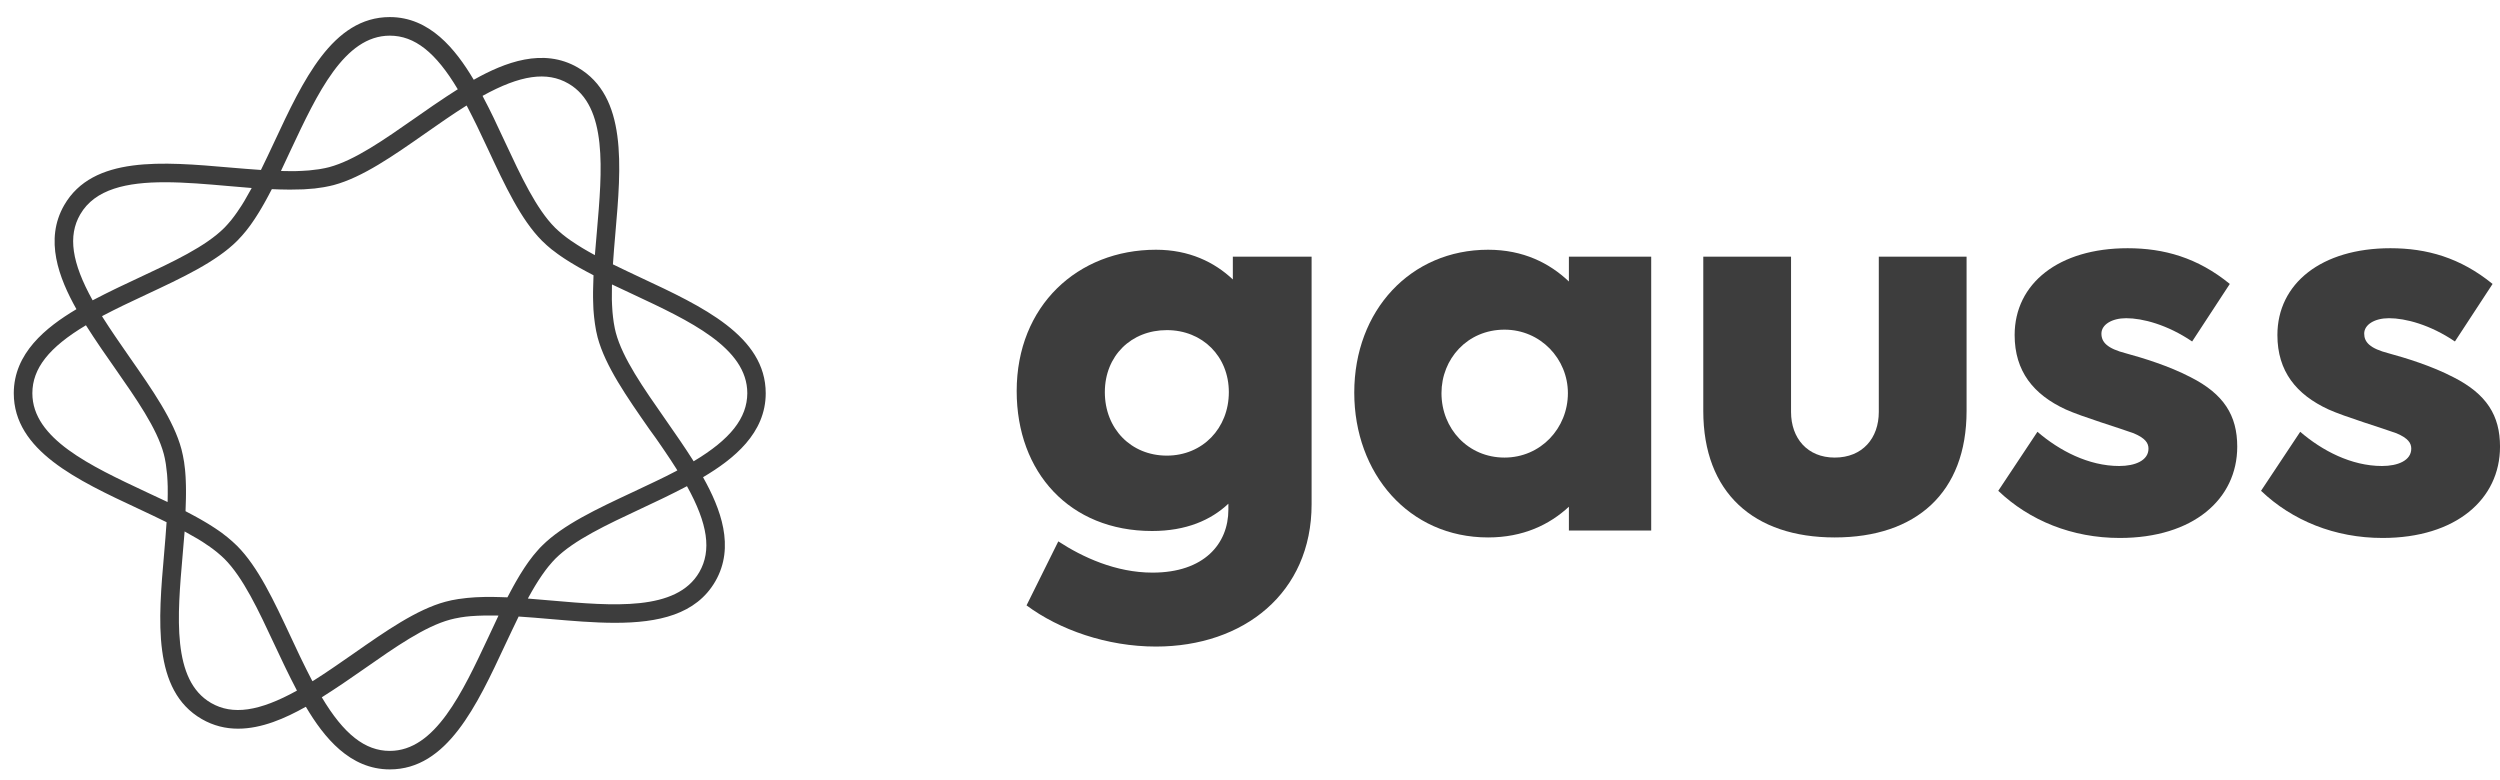
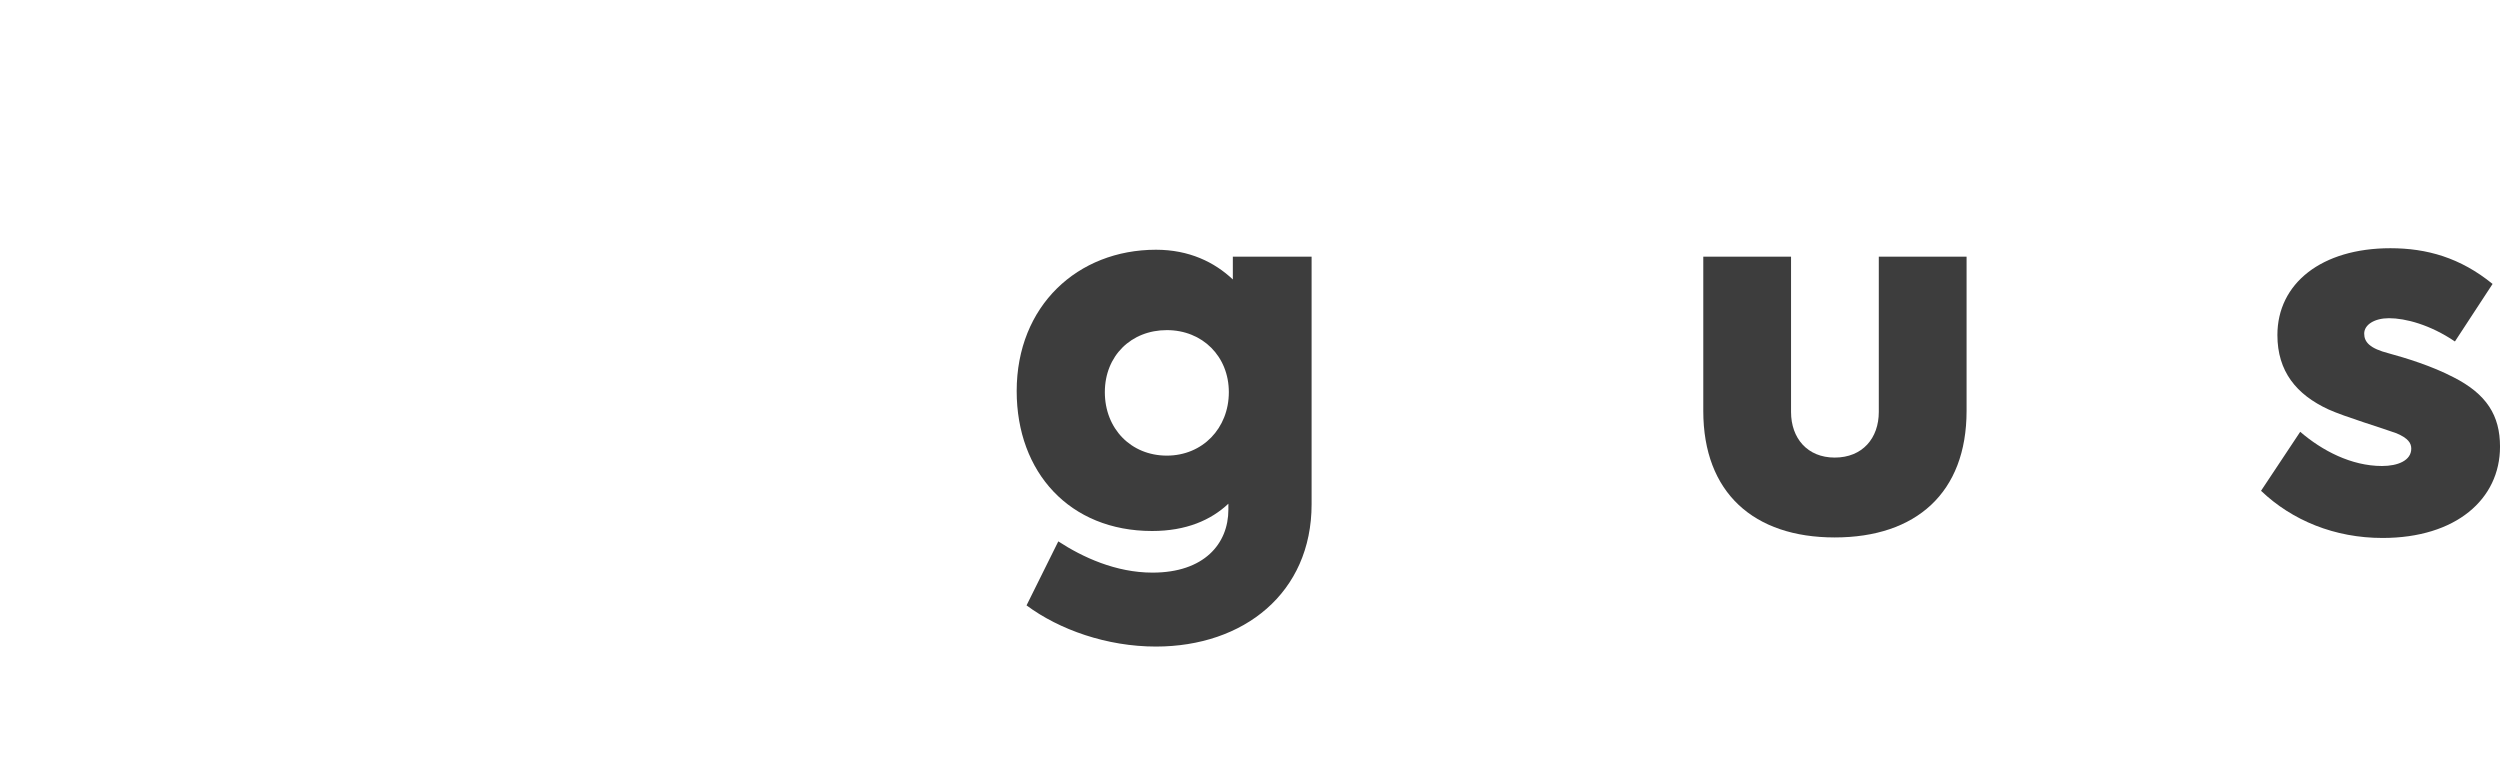
<svg xmlns="http://www.w3.org/2000/svg" width="125" height="39" viewBox="0 0 125 39" fill="none">
  <g clip-path="url(#clip0_4_559)">
    <path d="M65.58 12.835V25.211C65.58 29.651 62.184 32.328 57.796 32.328C55.344 32.328 52.964 31.486 51.327 30.269L52.915 27.069C54.128 27.861 55.791 28.631 57.626 28.631C60.202 28.631 61.419 27.194 61.419 25.48V25.185C60.551 26.004 59.312 26.55 57.603 26.55C53.487 26.55 50.834 23.622 50.834 19.554C50.834 15.289 53.885 12.487 57.8 12.487C59.46 12.487 60.725 13.108 61.642 13.973V12.835H65.58ZM61.442 19.607C61.442 17.821 60.127 16.506 58.342 16.506C56.557 16.506 55.242 17.795 55.242 19.607C55.242 21.442 56.557 22.781 58.342 22.781C60.127 22.781 61.442 21.416 61.442 19.607Z" fill="#3D3D3D" />
-     <path d="M82.56 12.835V26.527H78.445V25.336C77.478 26.231 76.163 26.872 74.405 26.872C70.437 26.872 67.713 23.672 67.713 19.63C67.713 15.512 70.54 12.487 74.405 12.487C76.167 12.487 77.478 13.158 78.445 14.075V12.835H82.56ZM78.395 19.657C78.395 17.947 77.031 16.483 75.224 16.483C73.367 16.483 72.074 17.947 72.074 19.657C72.074 21.442 73.412 22.879 75.224 22.879C77.031 22.879 78.395 21.416 78.395 19.657Z" fill="#3D3D3D" />
    <path d="M85.164 20.548V12.835H89.552V20.597C89.552 21.913 90.371 22.879 91.735 22.879C93.122 22.879 93.94 21.913 93.94 20.597V12.835H98.329V20.548C98.329 24.639 95.801 26.872 91.735 26.872C87.691 26.872 85.164 24.639 85.164 20.548Z" fill="#3D3D3D" />
-     <path d="M99.913 24.54L101.872 21.59C102.964 22.53 104.427 23.3 105.961 23.3C106.753 23.3 107.424 23.027 107.424 22.432C107.424 22.159 107.276 21.913 106.681 21.662C106.014 21.416 104.104 20.843 103.286 20.472C101.675 19.729 100.732 18.564 100.732 16.752C100.732 14.174 102.937 12.411 106.382 12.411C108.193 12.411 109.88 12.881 111.49 14.197L109.607 17.074C108.368 16.233 107.128 15.91 106.31 15.91C105.59 15.91 105.071 16.233 105.071 16.68C105.071 17.101 105.344 17.423 106.31 17.67C107.128 17.893 108.44 18.291 109.531 18.86C111.191 19.702 111.862 20.771 111.862 22.333C111.862 24.961 109.656 26.898 105.988 26.898C103.608 26.898 101.474 26.03 99.913 24.54Z" fill="#3D3D3D" />
    <path d="M113.052 24.54L115.011 21.59C116.103 22.53 117.565 23.3 119.1 23.3C119.892 23.3 120.563 23.027 120.563 22.432C120.563 22.159 120.415 21.913 119.82 21.662C119.153 21.416 117.243 20.843 116.425 20.472C114.814 19.729 113.87 18.564 113.87 16.752C113.87 14.174 116.076 12.411 119.521 12.411C121.332 12.411 123.015 12.881 124.629 14.197L122.746 17.074C121.506 16.233 120.267 15.91 119.449 15.91C118.729 15.91 118.21 16.233 118.21 16.68C118.21 17.101 118.482 17.423 119.449 17.67C120.267 17.893 121.578 18.291 122.67 18.86C124.33 19.702 125.001 20.771 125.001 22.333C125.001 24.961 122.795 26.898 119.127 26.898C116.743 26.898 114.613 26.03 113.052 24.54Z" fill="#3D3D3D" />
-     <path d="M38.286 19.664C38.286 16.802 35.114 15.319 32.045 13.886C31.571 13.662 31.101 13.442 30.646 13.218C30.68 12.714 30.722 12.195 30.768 11.675C31.063 8.301 31.366 4.809 28.888 3.375C27.16 2.378 25.25 3.11 23.692 3.986L23.689 3.982L23.685 3.986C22.771 2.446 21.483 0.854 19.49 0.854C16.629 0.854 15.147 4.028 13.714 7.099C13.491 7.577 13.271 8.043 13.047 8.498C12.543 8.464 12.024 8.422 11.505 8.377C8.132 8.085 4.642 7.777 3.21 10.257C2.213 11.986 2.944 13.897 3.82 15.455L3.812 15.459L3.816 15.463C2.281 16.377 0.689 17.666 0.689 19.664C0.689 22.527 3.861 24.009 6.931 25.442C7.408 25.666 7.875 25.886 8.329 26.11C8.295 26.614 8.254 27.134 8.208 27.653C7.912 31.027 7.609 34.52 10.088 35.953C10.679 36.294 11.289 36.434 11.903 36.434C13.082 36.434 14.26 35.919 15.283 35.342L15.287 35.346L15.295 35.342C16.204 36.878 17.493 38.47 19.49 38.47C22.351 38.47 23.833 35.297 25.265 32.226C25.489 31.752 25.709 31.282 25.932 30.827C26.44 30.861 26.955 30.902 27.474 30.948C28.581 31.043 29.699 31.141 30.752 31.141C32.913 31.141 34.803 30.732 35.766 29.067C36.763 27.338 36.028 25.427 35.156 23.869L35.16 23.865L35.156 23.858C36.694 22.948 38.286 21.659 38.286 19.664ZM33.094 22.345C33.14 22.409 33.185 22.477 33.231 22.546C33.435 22.845 33.633 23.145 33.822 23.444C33.837 23.471 33.852 23.494 33.867 23.52C33.841 23.535 33.814 23.55 33.784 23.566C33.473 23.729 33.155 23.888 32.829 24.043C32.753 24.081 32.674 24.115 32.598 24.153C32.283 24.305 31.965 24.453 31.651 24.601C29.854 25.442 28.157 26.235 27.103 27.285C27.027 27.357 26.955 27.437 26.883 27.52C26.857 27.547 26.834 27.581 26.807 27.608C26.758 27.664 26.713 27.718 26.663 27.778C26.633 27.816 26.603 27.858 26.573 27.896C26.531 27.953 26.489 28.006 26.444 28.066C26.41 28.112 26.379 28.157 26.345 28.207C26.303 28.264 26.265 28.324 26.224 28.385C26.19 28.438 26.156 28.491 26.122 28.544C26.08 28.608 26.042 28.669 26 28.737C25.966 28.794 25.928 28.855 25.894 28.916C25.856 28.984 25.815 29.052 25.773 29.124C25.735 29.189 25.697 29.253 25.663 29.321C25.621 29.393 25.58 29.469 25.542 29.545C25.504 29.617 25.466 29.689 25.428 29.761C25.409 29.799 25.39 29.829 25.371 29.867C25.326 29.863 25.284 29.863 25.238 29.863C25.17 29.86 25.102 29.86 25.038 29.856C24.924 29.852 24.814 29.848 24.704 29.848C24.659 29.848 24.61 29.848 24.564 29.848C24.45 29.848 24.337 29.848 24.227 29.848C24.189 29.848 24.147 29.848 24.109 29.852C23.999 29.856 23.897 29.86 23.791 29.863C23.757 29.867 23.719 29.867 23.681 29.871C23.582 29.879 23.488 29.886 23.393 29.894C23.359 29.898 23.321 29.901 23.287 29.905C23.196 29.913 23.109 29.924 23.025 29.939C22.991 29.943 22.957 29.947 22.923 29.951C22.836 29.966 22.753 29.981 22.673 29.996C22.646 30.004 22.616 30.008 22.586 30.011C22.476 30.034 22.374 30.057 22.271 30.087C20.835 30.474 19.296 31.547 17.671 32.684C17.383 32.885 17.091 33.086 16.799 33.287C16.731 33.333 16.666 33.378 16.598 33.424C16.299 33.629 15.999 33.826 15.7 34.015C15.674 34.031 15.651 34.046 15.624 34.061C15.609 34.034 15.594 34.008 15.579 33.981C15.416 33.67 15.257 33.348 15.098 33.022C15.063 32.95 15.029 32.878 14.991 32.802C14.84 32.483 14.688 32.161 14.54 31.843C13.699 30.046 12.907 28.347 11.854 27.293C11.782 27.221 11.702 27.145 11.619 27.073C11.592 27.046 11.562 27.024 11.531 26.997C11.475 26.948 11.418 26.902 11.361 26.853C11.323 26.823 11.281 26.792 11.243 26.762C11.187 26.72 11.134 26.679 11.077 26.633C11.031 26.599 10.982 26.569 10.937 26.535C10.88 26.493 10.819 26.455 10.758 26.413C10.705 26.379 10.652 26.345 10.599 26.311C10.535 26.269 10.474 26.231 10.406 26.189C10.349 26.155 10.289 26.117 10.228 26.083C10.16 26.042 10.091 26.004 10.02 25.962C9.955 25.924 9.891 25.886 9.822 25.852C9.75 25.81 9.675 25.769 9.599 25.731C9.527 25.693 9.455 25.655 9.383 25.617C9.345 25.598 9.315 25.579 9.277 25.56C9.28 25.518 9.28 25.484 9.28 25.442C9.284 25.359 9.288 25.276 9.288 25.196C9.292 25.105 9.292 25.018 9.296 24.934C9.296 24.862 9.299 24.787 9.299 24.715C9.299 24.631 9.299 24.548 9.299 24.468C9.299 24.4 9.299 24.332 9.296 24.267C9.292 24.188 9.292 24.112 9.288 24.032C9.284 23.971 9.284 23.907 9.28 23.85C9.277 23.774 9.269 23.706 9.265 23.634C9.262 23.577 9.258 23.52 9.25 23.463C9.243 23.395 9.235 23.327 9.224 23.259C9.216 23.206 9.208 23.152 9.205 23.103C9.193 23.031 9.182 22.963 9.167 22.895C9.159 22.853 9.152 22.811 9.144 22.769C9.121 22.663 9.099 22.557 9.072 22.459C8.689 21.021 7.613 19.486 6.476 17.855C6.275 17.567 6.071 17.275 5.874 16.983C5.828 16.919 5.783 16.851 5.737 16.782C5.533 16.483 5.336 16.183 5.146 15.884C5.131 15.857 5.116 15.835 5.101 15.808C5.127 15.793 5.154 15.778 5.18 15.766C5.491 15.603 5.809 15.444 6.135 15.285C6.211 15.247 6.29 15.209 6.366 15.175C6.681 15.023 6.999 14.875 7.314 14.727C9.11 13.886 10.808 13.093 11.861 12.039C11.933 11.967 12.009 11.888 12.081 11.804C12.107 11.778 12.13 11.743 12.157 11.717C12.206 11.66 12.252 11.607 12.301 11.546C12.331 11.508 12.361 11.467 12.392 11.429C12.434 11.372 12.479 11.319 12.521 11.258C12.555 11.213 12.585 11.167 12.619 11.118C12.661 11.061 12.703 11 12.74 10.94C12.774 10.89 12.809 10.834 12.843 10.78C12.881 10.716 12.922 10.655 12.964 10.587C12.998 10.53 13.036 10.47 13.07 10.409C13.112 10.341 13.15 10.272 13.191 10.2C13.229 10.136 13.263 10.071 13.301 10.003C13.343 9.931 13.381 9.855 13.422 9.779C13.46 9.711 13.498 9.639 13.536 9.563C13.555 9.525 13.574 9.495 13.593 9.457C13.665 9.461 13.733 9.461 13.802 9.465C13.862 9.469 13.927 9.469 13.987 9.472C14.15 9.476 14.302 9.48 14.453 9.48C14.472 9.48 14.491 9.48 14.51 9.48C14.514 9.48 14.514 9.48 14.518 9.48C14.719 9.48 14.904 9.476 15.086 9.469C15.124 9.469 15.166 9.465 15.204 9.465C15.378 9.453 15.545 9.442 15.7 9.427C15.704 9.427 15.711 9.427 15.715 9.427C15.874 9.408 16.026 9.385 16.174 9.362C16.208 9.355 16.242 9.351 16.276 9.343C16.42 9.317 16.556 9.287 16.689 9.252C18.125 8.866 19.66 7.793 21.286 6.655C21.57 6.454 21.862 6.253 22.154 6.052C22.222 6.007 22.29 5.957 22.358 5.912C22.658 5.707 22.957 5.51 23.257 5.321C23.283 5.305 23.306 5.29 23.332 5.275C23.348 5.302 23.363 5.328 23.374 5.355C23.537 5.666 23.696 5.988 23.855 6.31C23.889 6.386 23.927 6.458 23.961 6.534C24.113 6.852 24.265 7.171 24.412 7.486C25.25 9.283 26.046 10.981 27.096 12.035C27.168 12.107 27.247 12.183 27.33 12.255C27.357 12.282 27.387 12.305 27.418 12.331C27.474 12.38 27.527 12.426 27.588 12.475C27.626 12.506 27.668 12.536 27.706 12.562C27.762 12.604 27.819 12.65 27.876 12.691C27.922 12.722 27.967 12.756 28.016 12.79C28.073 12.832 28.134 12.873 28.194 12.911C28.247 12.945 28.3 12.979 28.354 13.014C28.414 13.055 28.479 13.093 28.547 13.135C28.604 13.169 28.664 13.207 28.725 13.241C28.793 13.283 28.861 13.321 28.933 13.363C28.998 13.4 29.062 13.438 29.131 13.472C29.203 13.514 29.278 13.552 29.354 13.594C29.422 13.632 29.498 13.67 29.57 13.707C29.608 13.726 29.638 13.745 29.676 13.764C29.676 13.806 29.672 13.84 29.672 13.882C29.669 13.965 29.665 14.049 29.665 14.128C29.661 14.219 29.661 14.307 29.657 14.394C29.657 14.466 29.653 14.538 29.653 14.606C29.653 14.693 29.653 14.78 29.653 14.864C29.653 14.928 29.653 14.993 29.657 15.057C29.657 15.141 29.661 15.22 29.665 15.3C29.669 15.357 29.669 15.418 29.672 15.474C29.676 15.554 29.684 15.63 29.691 15.706C29.695 15.759 29.699 15.812 29.706 15.861C29.714 15.937 29.725 16.009 29.733 16.081C29.737 16.127 29.744 16.176 29.752 16.221C29.763 16.297 29.779 16.373 29.79 16.449C29.797 16.483 29.801 16.521 29.809 16.555C29.831 16.661 29.854 16.767 29.881 16.87C30.267 18.307 31.34 19.842 32.477 21.473C32.693 21.761 32.894 22.053 33.094 22.345ZM28.422 4.179C30.389 5.317 30.112 8.505 29.843 11.592C29.809 11.982 29.775 12.373 29.744 12.756C29.725 12.745 29.703 12.733 29.68 12.722C29.479 12.612 29.29 12.506 29.115 12.399C29.104 12.392 29.096 12.388 29.085 12.38C28.922 12.282 28.77 12.183 28.627 12.085C28.6 12.066 28.57 12.047 28.539 12.028C28.399 11.929 28.27 11.835 28.153 11.74C28.126 11.721 28.104 11.698 28.081 11.679C27.963 11.58 27.85 11.482 27.751 11.383C26.815 10.447 26.053 8.82 25.25 7.099C25.098 6.773 24.939 6.439 24.784 6.109C24.746 6.033 24.712 5.957 24.678 5.882C24.515 5.544 24.348 5.214 24.177 4.892C24.162 4.862 24.147 4.828 24.128 4.793C26.019 3.747 27.353 3.557 28.422 4.179ZM19.49 1.783C20.729 1.783 21.786 2.613 22.889 4.464C22.859 4.483 22.828 4.505 22.794 4.524C22.483 4.721 22.177 4.922 21.866 5.135C21.801 5.18 21.737 5.222 21.669 5.267C21.366 5.476 21.062 5.688 20.763 5.897C19.206 6.985 17.735 8.016 16.458 8.358C16.322 8.395 16.178 8.422 16.022 8.449C15.992 8.452 15.962 8.46 15.931 8.464C15.78 8.486 15.62 8.505 15.454 8.521C15.42 8.524 15.386 8.524 15.348 8.528C15.177 8.54 14.999 8.551 14.809 8.555C14.794 8.555 14.783 8.555 14.768 8.555C14.567 8.559 14.355 8.555 14.127 8.551C14.101 8.551 14.074 8.551 14.048 8.547C14.215 8.202 14.381 7.846 14.544 7.489C15.863 4.684 17.216 1.783 19.49 1.783ZM4.009 10.723C4.748 9.442 6.359 9.112 8.242 9.112C9.254 9.112 10.342 9.207 11.422 9.302C11.812 9.336 12.202 9.37 12.585 9.4C12.574 9.419 12.562 9.442 12.551 9.461C12.441 9.662 12.331 9.855 12.229 10.03C12.221 10.037 12.217 10.049 12.214 10.056C12.115 10.223 12.017 10.375 11.918 10.515C11.899 10.545 11.88 10.572 11.861 10.602C11.763 10.742 11.668 10.871 11.573 10.989C11.554 11.015 11.531 11.038 11.513 11.061C11.414 11.178 11.316 11.292 11.217 11.391C10.281 12.327 8.655 13.089 6.931 13.893C6.597 14.049 6.264 14.208 5.927 14.367C5.858 14.401 5.79 14.432 5.722 14.466C5.385 14.629 5.055 14.796 4.729 14.966C4.699 14.982 4.665 15.001 4.631 15.016C3.581 13.127 3.391 11.793 4.009 10.723ZM1.618 19.664C1.618 18.424 2.448 17.366 4.297 16.263C4.316 16.293 4.339 16.328 4.358 16.358C4.551 16.665 4.756 16.972 4.964 17.279C5.013 17.351 5.059 17.419 5.108 17.491C5.313 17.791 5.521 18.091 5.73 18.386C6.817 19.945 7.848 21.416 8.189 22.697C8.227 22.834 8.254 22.978 8.28 23.13C8.284 23.16 8.291 23.19 8.295 23.221C8.318 23.372 8.337 23.532 8.352 23.698C8.356 23.733 8.356 23.77 8.36 23.805C8.371 23.971 8.382 24.15 8.386 24.335C8.386 24.351 8.386 24.366 8.386 24.385C8.39 24.582 8.386 24.798 8.382 25.022C8.382 25.048 8.382 25.075 8.379 25.101C8.03 24.934 7.677 24.768 7.321 24.605C4.517 23.289 1.618 21.935 1.618 19.664ZM10.554 35.149C8.587 34.011 8.864 30.823 9.133 27.736C9.167 27.346 9.201 26.955 9.231 26.572C9.25 26.584 9.273 26.595 9.292 26.607C9.493 26.716 9.686 26.826 9.86 26.929C9.872 26.933 9.879 26.94 9.887 26.944C10.054 27.043 10.205 27.141 10.345 27.24C10.372 27.259 10.402 27.278 10.432 27.297C10.573 27.395 10.702 27.49 10.819 27.585C10.846 27.604 10.868 27.623 10.891 27.645C11.009 27.744 11.122 27.843 11.221 27.941C12.157 28.878 12.918 30.504 13.722 32.226C13.873 32.556 14.033 32.889 14.192 33.219C14.226 33.291 14.26 33.363 14.298 33.439C14.461 33.776 14.628 34.106 14.798 34.432C14.813 34.463 14.829 34.497 14.847 34.531C12.956 35.577 11.626 35.767 10.554 35.149ZM19.49 37.545C18.254 37.545 17.193 36.715 16.09 34.865C16.121 34.846 16.155 34.823 16.185 34.804C16.492 34.611 16.799 34.406 17.106 34.201C17.178 34.152 17.246 34.102 17.318 34.057C17.618 33.852 17.917 33.644 18.213 33.439C19.77 32.351 21.241 31.32 22.521 30.978C22.658 30.94 22.806 30.91 22.961 30.883C22.988 30.88 23.014 30.876 23.041 30.868C23.196 30.842 23.363 30.823 23.537 30.808C23.56 30.804 23.582 30.804 23.601 30.804C23.965 30.777 24.378 30.77 24.848 30.777C24.875 30.777 24.901 30.777 24.924 30.781C24.757 31.126 24.59 31.483 24.428 31.839C23.113 34.641 21.76 37.545 19.49 37.545ZM34.967 28.605C33.83 30.573 30.642 30.296 27.558 30.026C27.168 29.992 26.777 29.958 26.394 29.928C26.406 29.905 26.417 29.886 26.428 29.863C26.538 29.663 26.645 29.473 26.751 29.299C26.758 29.287 26.762 29.28 26.77 29.268C26.868 29.105 26.967 28.953 27.065 28.809C27.084 28.779 27.103 28.753 27.122 28.726C27.221 28.586 27.315 28.457 27.41 28.339C27.429 28.313 27.448 28.29 27.471 28.267C27.569 28.15 27.668 28.036 27.766 27.937C28.702 27.001 30.328 26.242 32.048 25.435C32.378 25.279 32.708 25.124 33.041 24.965C33.113 24.931 33.189 24.896 33.261 24.859C33.598 24.696 33.928 24.529 34.254 24.358C34.284 24.343 34.318 24.328 34.349 24.309C35.395 26.197 35.584 27.532 34.967 28.605ZM34.682 23.065C34.663 23.035 34.641 23.001 34.622 22.97C34.428 22.663 34.224 22.356 34.015 22.049C33.97 21.981 33.92 21.909 33.871 21.84C33.663 21.541 33.458 21.238 33.25 20.942C32.162 19.384 31.131 17.912 30.79 16.631C30.752 16.494 30.726 16.35 30.699 16.195C30.696 16.165 30.688 16.134 30.684 16.104C30.662 15.952 30.642 15.793 30.627 15.622C30.624 15.592 30.624 15.554 30.62 15.524C30.608 15.349 30.597 15.171 30.593 14.974C30.593 14.963 30.593 14.955 30.593 14.944C30.59 14.743 30.593 14.523 30.597 14.295C30.597 14.273 30.597 14.246 30.601 14.223C30.946 14.39 31.302 14.557 31.658 14.72C34.462 16.032 37.365 17.385 37.365 19.66C37.358 20.9 36.528 21.962 34.682 23.065Z" fill="#3D3D3D" />
  </g>
  <defs>
    <clipPath id="clip0_4_559">
      <rect width="124.311" height="37.616" fill="white" transform="translate(0.689 0.854)" />
    </clipPath>
  </defs>
</svg>